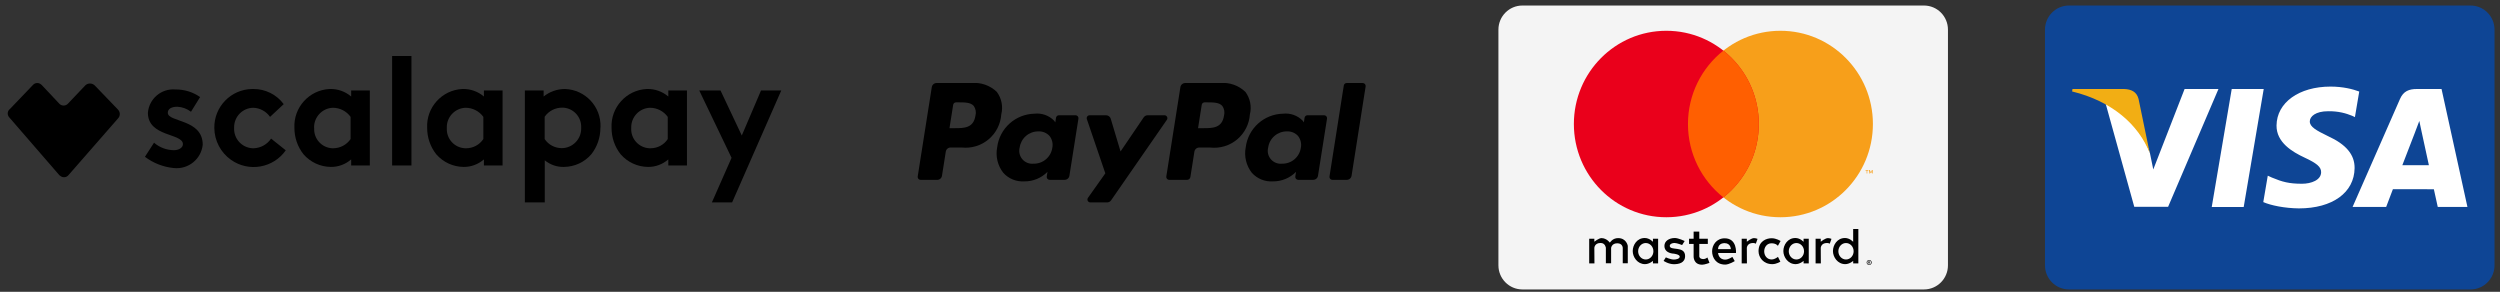
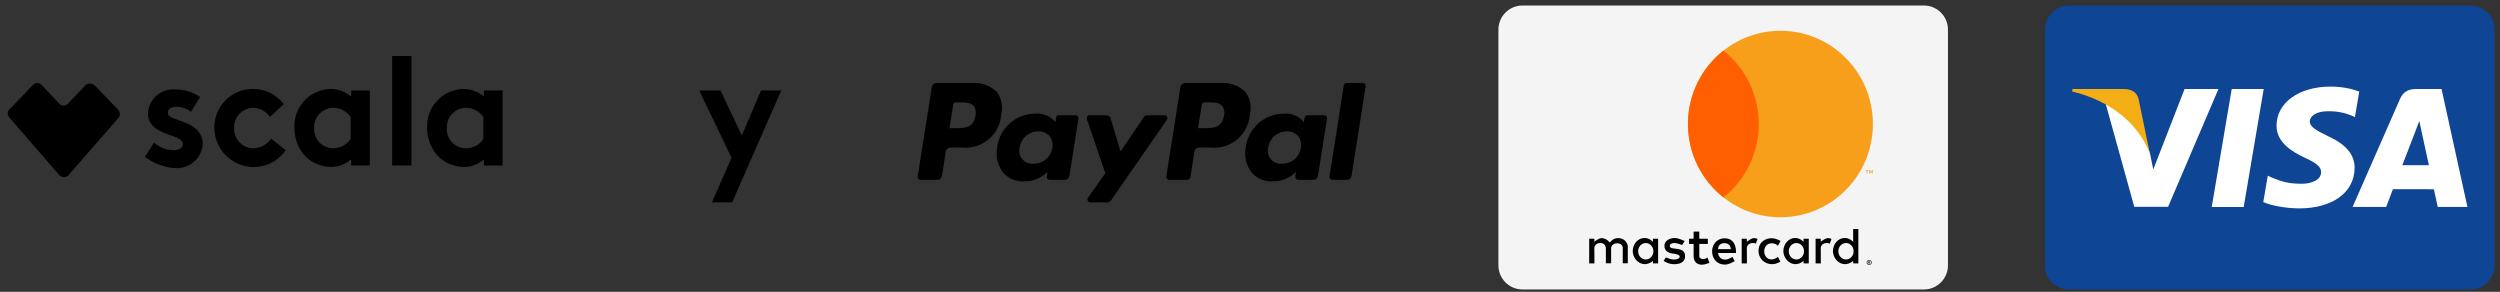
<svg xmlns="http://www.w3.org/2000/svg" width="317" height="37" viewBox="0 0 317 37" fill="none">
  <rect x="0" y="0" width="317" height="37" fill="#333333" stroke="none" />
  <g clip-path="url(#clip0_153_1027)">
    <path d="M99.064 11.473L92.833 25.666H90.266L92.761 20.012L88.665 11.473H91.362L94.059 17.184L96.497 11.473H99.064Z" fill="black" />
-     <path d="M84.742 11.473V12.237C83.992 11.602 83.025 11.256 82.044 11.285H82.001C79.405 11.415 77.414 13.636 77.544 16.218C77.544 17.444 77.948 18.612 78.698 19.564C79.578 20.574 80.833 21.151 82.16 21.165C83.112 21.18 84.02 20.834 84.742 20.213V20.978H87.107V11.473H84.742V11.473ZM84.669 17.632C84.193 18.367 83.371 18.8 82.491 18.8C82.434 18.8 82.391 18.8 82.333 18.8C80.991 18.728 79.967 17.588 80.039 16.247V16.189C80.011 14.848 81.064 13.708 82.419 13.665C83.314 13.665 84.15 14.098 84.669 14.819V17.646V17.632Z" fill="black" />
-     <path d="M71.645 11.285C70.65 11.285 69.698 11.617 68.933 12.237V11.473H66.553V25.666H69.077V20.329C69.77 20.891 70.635 21.194 71.515 21.165C72.842 21.151 74.111 20.574 74.977 19.564C75.727 18.612 76.131 17.43 76.131 16.218C76.131 16.189 76.145 16.146 76.145 16.103C76.232 13.521 74.212 11.372 71.645 11.285V11.285ZM73.693 16.29C73.707 17.646 72.611 18.771 71.241 18.785C70.376 18.785 69.553 18.367 69.063 17.632V14.805C69.568 14.069 70.419 13.636 71.313 13.651C71.356 13.651 71.385 13.651 71.428 13.651C72.755 13.737 73.765 14.877 73.693 16.204V16.276V16.29Z" fill="black" />
    <path d="M61.36 11.473V12.237C60.61 11.602 59.644 11.256 58.663 11.285H58.62C56.024 11.415 54.033 13.636 54.163 16.218C54.163 17.444 54.567 18.612 55.317 19.564C56.197 20.574 57.452 21.151 58.779 21.165C59.731 21.18 60.639 20.834 61.36 20.213V20.978H63.726V11.473H61.36ZM61.288 17.632C60.798 18.367 59.976 18.8 59.11 18.8C59.053 18.8 59.009 18.8 58.952 18.8C57.61 18.728 56.586 17.588 56.658 16.247V16.189C56.615 14.848 57.682 13.708 59.038 13.665C59.932 13.665 60.769 14.098 61.288 14.819V17.646V17.632Z" fill="black" />
    <path d="M52.172 7.102H49.721V20.978H52.172V7.102Z" fill="black" />
    <path d="M44.528 11.473V12.237C43.778 11.602 42.826 11.256 41.831 11.285H41.787C39.191 11.415 37.201 13.636 37.331 16.218C37.331 17.444 37.734 18.612 38.484 19.564C39.364 20.574 40.619 21.151 41.946 21.165C42.898 21.18 43.807 20.834 44.528 20.213V20.978H46.893V11.473H44.528V11.473ZM44.456 17.632C43.965 18.353 43.143 18.785 42.278 18.8C42.22 18.8 42.177 18.8 42.119 18.8C40.778 18.728 39.754 17.574 39.84 16.233C39.84 16.218 39.826 16.204 39.826 16.189C39.797 14.848 40.864 13.708 42.206 13.665C43.1 13.665 43.937 14.098 44.456 14.819V17.646V17.632Z" fill="black" />
    <path d="M36.234 19.059C34.662 21.31 31.547 21.858 29.297 20.271C27.984 19.348 27.191 17.834 27.176 16.233C27.133 13.535 29.282 11.328 31.965 11.285H32.123C33.638 11.271 35.08 11.992 35.975 13.204L34.244 14.819C33.753 14.127 32.974 13.694 32.123 13.665C30.768 13.68 29.672 14.79 29.686 16.16V16.233C29.628 17.588 30.667 18.728 32.023 18.8H32.196C33.075 18.757 33.883 18.309 34.374 17.574L36.234 19.059V19.059Z" fill="black" />
    <path d="M25.705 18.353C25.517 20.17 23.888 21.497 22.056 21.31H22.041C20.714 21.18 19.445 20.689 18.378 19.882L19.532 18.093C20.224 18.699 21.118 19.031 22.041 19.045C22.676 19.045 23.195 18.728 23.195 18.281C23.195 16.867 18.753 17.386 18.753 14.3C18.897 12.525 20.455 11.198 22.229 11.343H22.287C23.397 11.343 24.479 11.675 25.373 12.309L24.219 14.17C23.715 13.795 23.123 13.564 22.488 13.535C21.782 13.535 21.277 13.78 21.277 14.3C21.277 15.526 25.705 15.064 25.705 18.353V18.353Z" fill="black" />
    <path d="M14.974 15.007L8.685 22.204C8.425 22.521 7.964 22.564 7.646 22.305C7.618 22.291 7.603 22.276 7.589 22.262L7.517 22.204L1.17 14.877C0.896 14.574 0.925 14.127 1.213 13.853H1.228L4.185 10.766C4.459 10.463 4.92 10.449 5.223 10.723C5.223 10.737 5.266 10.752 5.281 10.766L7.517 13.146C7.805 13.449 8.267 13.463 8.57 13.189L8.613 13.146L10.805 10.838C11.137 10.506 11.671 10.506 12.017 10.838L14.974 13.91C15.262 14.228 15.262 14.704 14.974 15.007V15.007Z" fill="black" />
  </g>
  <g clip-path="url(#clip1_153_1027)">
    <path d="M154.694 10.527H150.281C150.134 10.528 149.992 10.581 149.881 10.677C149.769 10.773 149.696 10.905 149.674 11.05L147.887 22.381C147.879 22.433 147.882 22.487 147.897 22.538C147.911 22.59 147.936 22.637 147.971 22.678C148.005 22.718 148.048 22.751 148.097 22.773C148.145 22.795 148.197 22.807 148.251 22.807H150.517C150.62 22.807 150.719 22.77 150.797 22.704C150.875 22.637 150.926 22.545 150.942 22.444L151.449 19.232C151.471 19.087 151.544 18.954 151.655 18.858C151.767 18.762 151.909 18.709 152.056 18.709H153.455C154.063 18.777 154.679 18.721 155.265 18.544C155.851 18.368 156.396 18.075 156.866 17.682C157.335 17.29 157.721 16.806 157.999 16.261C158.278 15.716 158.443 15.12 158.485 14.509C158.607 14.022 158.621 13.513 158.523 13.02C158.426 12.527 158.22 12.061 157.921 11.657C157.496 11.247 156.988 10.934 156.431 10.739C155.874 10.545 155.281 10.472 154.694 10.527ZM155.204 14.666C154.962 16.252 153.751 16.252 152.579 16.252H151.912L152.38 13.29C152.394 13.203 152.438 13.124 152.504 13.067C152.571 13.01 152.656 12.979 152.743 12.979H153.049C153.847 12.979 154.601 12.979 154.989 13.433C155.113 13.611 155.197 13.813 155.234 14.026C155.271 14.239 155.26 14.457 155.204 14.666Z" fill="black" />
    <path d="M123.176 10.527H118.758C118.611 10.528 118.469 10.581 118.358 10.677C118.246 10.772 118.173 10.905 118.151 11.05L116.364 22.381C116.356 22.433 116.359 22.487 116.374 22.538C116.388 22.59 116.413 22.637 116.448 22.678C116.483 22.718 116.525 22.751 116.574 22.773C116.622 22.795 116.675 22.807 116.728 22.807H118.838C118.984 22.807 119.126 22.754 119.238 22.658C119.349 22.562 119.422 22.43 119.444 22.284L119.926 19.227C119.948 19.081 120.021 18.948 120.133 18.853C120.244 18.757 120.386 18.704 120.533 18.704H121.932C122.54 18.772 123.156 18.715 123.742 18.539C124.328 18.363 124.873 18.069 125.343 17.677C125.813 17.285 126.198 16.801 126.476 16.256C126.755 15.711 126.92 15.115 126.962 14.504C127.085 14.016 127.098 13.508 127 13.014C126.903 12.521 126.697 12.056 126.398 11.652C125.973 11.244 125.466 10.932 124.91 10.738C124.354 10.544 123.762 10.472 123.176 10.527ZM123.686 14.666C123.444 16.252 122.232 16.252 121.061 16.252H120.394L120.862 13.29C120.876 13.203 120.92 13.124 120.987 13.067C121.053 13.01 121.138 12.979 121.226 12.978H121.532C122.329 12.978 123.083 12.978 123.471 13.433C123.595 13.611 123.679 13.813 123.716 14.026C123.753 14.239 123.743 14.457 123.686 14.666Z" fill="black" />
    <path d="M136.384 14.615H134.268C134.18 14.615 134.095 14.647 134.029 14.704C133.962 14.761 133.918 14.84 133.904 14.926L133.811 15.518L133.664 15.304C133.343 14.975 132.951 14.724 132.517 14.57C132.084 14.416 131.621 14.364 131.164 14.416C129.998 14.442 128.879 14.885 128.012 15.666C127.145 16.448 126.587 17.515 126.442 18.673C126.33 19.239 126.342 19.823 126.477 20.384C126.613 20.945 126.868 21.471 127.226 21.924C127.561 22.292 127.974 22.58 128.436 22.766C128.897 22.952 129.395 23.032 129.891 22.999C130.436 23.005 130.976 22.901 131.479 22.692C131.983 22.485 132.439 22.177 132.821 21.789L132.727 22.377C132.718 22.43 132.721 22.483 132.736 22.535C132.75 22.586 132.776 22.633 132.81 22.674C132.845 22.714 132.888 22.747 132.936 22.769C132.984 22.792 133.037 22.803 133.09 22.803H134.996C135.143 22.803 135.285 22.75 135.396 22.654C135.507 22.558 135.58 22.426 135.602 22.28L136.746 15.037C136.754 14.985 136.75 14.932 136.735 14.882C136.721 14.831 136.696 14.784 136.661 14.744C136.627 14.704 136.584 14.672 136.537 14.649C136.489 14.627 136.437 14.616 136.384 14.615ZM133.435 18.734C133.354 19.305 133.066 19.826 132.625 20.199C132.185 20.572 131.623 20.769 131.047 20.755C130.782 20.782 130.515 20.745 130.268 20.646C130.021 20.547 129.802 20.39 129.63 20.187C129.457 19.985 129.337 19.743 129.278 19.484C129.22 19.224 129.226 18.954 129.295 18.698C129.376 18.128 129.661 17.607 130.097 17.233C130.534 16.858 131.091 16.655 131.666 16.661C131.929 16.647 132.192 16.691 132.436 16.791C132.68 16.891 132.899 17.043 133.077 17.237C133.242 17.446 133.36 17.688 133.422 17.946C133.484 18.205 133.488 18.474 133.435 18.734Z" fill="black" />
    <path d="M167.9 14.615H165.785C165.697 14.615 165.612 14.647 165.546 14.704C165.479 14.761 165.435 14.84 165.421 14.926L165.329 15.518L165.181 15.304C164.86 14.975 164.468 14.724 164.034 14.57C163.601 14.416 163.138 14.364 162.682 14.416C161.515 14.442 160.396 14.885 159.529 15.666C158.662 16.448 158.105 17.515 157.959 18.673C157.847 19.239 157.859 19.823 157.994 20.384C158.13 20.945 158.385 21.471 158.743 21.924C159.078 22.292 159.492 22.579 159.953 22.766C160.414 22.952 160.912 23.032 161.408 22.999C161.953 23.005 162.493 22.901 162.996 22.692C163.5 22.485 163.956 22.177 164.338 21.789L164.244 22.377C164.235 22.43 164.238 22.483 164.253 22.535C164.267 22.586 164.293 22.633 164.327 22.674C164.362 22.714 164.405 22.747 164.453 22.769C164.501 22.792 164.554 22.803 164.607 22.803H166.517C166.664 22.803 166.806 22.75 166.917 22.654C167.028 22.558 167.101 22.426 167.123 22.28L168.267 15.037C168.275 14.985 168.271 14.931 168.256 14.88C168.241 14.829 168.215 14.782 168.181 14.742C168.146 14.702 168.102 14.67 168.054 14.648C168.006 14.626 167.953 14.615 167.9 14.615ZM164.948 18.734C164.867 19.305 164.579 19.826 164.139 20.199C163.698 20.572 163.137 20.769 162.56 20.755C162.295 20.783 162.028 20.745 161.781 20.647C161.534 20.548 161.314 20.39 161.142 20.188C160.969 19.985 160.849 19.744 160.79 19.484C160.732 19.224 160.738 18.954 160.807 18.698C160.887 18.128 161.172 17.607 161.609 17.232C162.045 16.858 162.603 16.654 163.178 16.661C163.441 16.647 163.704 16.691 163.948 16.791C164.192 16.891 164.411 17.043 164.589 17.237C164.754 17.446 164.871 17.688 164.933 17.946C164.996 18.205 165.001 18.474 164.948 18.734Z" fill="black" />
-     <path d="M147.653 14.615H145.526C145.426 14.615 145.327 14.64 145.239 14.687C145.15 14.734 145.074 14.802 145.018 14.884L142.085 19.206L140.841 15.054C140.803 14.928 140.726 14.817 140.62 14.738C140.514 14.659 140.385 14.617 140.253 14.617H138.162C138.103 14.617 138.045 14.63 137.993 14.657C137.941 14.684 137.896 14.723 137.862 14.771C137.828 14.818 137.805 14.873 137.797 14.931C137.788 14.989 137.794 15.049 137.813 15.104L140.155 21.979L137.953 25.086C137.913 25.141 137.89 25.206 137.886 25.273C137.881 25.341 137.895 25.408 137.926 25.468C137.957 25.528 138.004 25.578 138.062 25.614C138.119 25.649 138.186 25.667 138.253 25.667H140.377C140.476 25.668 140.574 25.644 140.662 25.599C140.75 25.553 140.825 25.487 140.882 25.406L147.955 15.198C147.995 15.143 148.018 15.078 148.023 15.01C148.028 14.942 148.014 14.875 147.982 14.814C147.951 14.754 147.904 14.704 147.846 14.668C147.788 14.633 147.721 14.615 147.653 14.615Z" fill="black" />
+     <path d="M147.653 14.615H145.526C145.426 14.615 145.327 14.64 145.239 14.687C145.15 14.734 145.074 14.802 145.018 14.884L142.085 19.206L140.841 15.054C140.803 14.928 140.726 14.817 140.62 14.738C140.514 14.659 140.385 14.617 140.253 14.617H138.162C138.103 14.617 138.045 14.63 137.993 14.657C137.941 14.684 137.896 14.723 137.862 14.771C137.788 14.989 137.794 15.049 137.813 15.104L140.155 21.979L137.953 25.086C137.913 25.141 137.89 25.206 137.886 25.273C137.881 25.341 137.895 25.408 137.926 25.468C137.957 25.528 138.004 25.578 138.062 25.614C138.119 25.649 138.186 25.667 138.253 25.667H140.377C140.476 25.668 140.574 25.644 140.662 25.599C140.75 25.553 140.825 25.487 140.882 25.406L147.955 15.198C147.995 15.143 148.018 15.078 148.023 15.01C148.028 14.942 148.014 14.875 147.982 14.814C147.951 14.754 147.904 14.704 147.846 14.668C147.788 14.633 147.721 14.615 147.653 14.615Z" fill="black" />
    <path d="M170.394 10.839L168.58 22.377C168.571 22.43 168.575 22.483 168.589 22.535C168.603 22.586 168.629 22.633 168.663 22.674C168.698 22.714 168.741 22.747 168.789 22.769C168.837 22.791 168.89 22.803 168.943 22.803H170.773C170.92 22.803 171.062 22.75 171.173 22.654C171.285 22.558 171.358 22.426 171.38 22.28L173.163 10.954C173.171 10.901 173.168 10.847 173.153 10.796C173.139 10.745 173.114 10.697 173.079 10.657C173.045 10.617 173.002 10.584 172.953 10.562C172.905 10.539 172.852 10.528 172.799 10.528H170.757C170.67 10.527 170.585 10.559 170.518 10.616C170.452 10.673 170.407 10.752 170.394 10.839Z" fill="black" />
  </g>
  <g clip-path="url(#clip2_153_1027)">
    <path d="M243.96 0.701H193.04C191.361 0.701 190 2.07 190 3.759V33.644C190 35.333 191.361 36.701 193.04 36.701H243.96C245.639 36.701 247 35.333 247 33.644V3.759C247 2.07 245.639 0.701 243.96 0.701Z" fill="#F4F4F4" />
    <path fill-rule="evenodd" clip-rule="evenodd" d="M237.012 32.967C236.92 32.969 236.844 33 236.784 33.059C236.724 33.119 236.694 33.193 236.691 33.282C236.694 33.37 236.724 33.444 236.784 33.504C236.844 33.563 236.92 33.594 237.012 33.597C237.102 33.594 237.177 33.563 237.237 33.504C237.297 33.444 237.328 33.37 237.33 33.282C237.328 33.193 237.297 33.119 237.237 33.059C237.177 33 237.102 32.969 237.012 32.967ZM237.012 33.527C236.942 33.526 236.884 33.502 236.838 33.455C236.793 33.409 236.769 33.351 236.767 33.282C236.769 33.212 236.793 33.154 236.838 33.108C236.884 33.063 236.942 33.039 237.012 33.037C237.081 33.039 237.138 33.063 237.183 33.108C237.228 33.154 237.252 33.212 237.253 33.282C237.252 33.351 237.228 33.409 237.183 33.455C237.138 33.502 237.081 33.526 237.012 33.527ZM237.03 33.134H236.896V33.427H236.958V33.317H236.987L237.075 33.427H237.149L237.054 33.317C237.084 33.313 237.107 33.303 237.123 33.288C237.139 33.272 237.147 33.252 237.147 33.228C237.147 33.199 237.137 33.176 237.117 33.16C237.096 33.143 237.068 33.135 237.03 33.135V33.134ZM237.03 33.189C237.046 33.189 237.059 33.193 237.069 33.199C237.073 33.202 237.077 33.206 237.08 33.212C237.082 33.217 237.083 33.222 237.083 33.228C237.083 33.234 237.082 33.239 237.08 33.245C237.077 33.25 237.073 33.254 237.069 33.257C237.059 33.264 237.046 33.267 237.03 33.267H236.958V33.189H237.03ZM202.176 33.396H201.51V30.271H202.163V30.652C202.163 30.652 202.736 30.186 203.076 30.192C203.738 30.203 204.133 30.77 204.133 30.77C204.133 30.77 204.453 30.192 205.176 30.192C206.246 30.192 206.403 31.177 206.403 31.177V33.383H205.764V31.439C205.764 31.439 205.766 30.849 205.072 30.849C204.355 30.849 204.289 31.439 204.289 31.439V33.383H203.624V31.426C203.624 31.426 203.56 30.809 202.958 30.809C202.177 30.809 202.163 31.439 202.163 31.439L202.176 33.396ZM222.411 30.192C222.071 30.186 221.498 30.651 221.498 30.651V30.271H220.845V33.395H221.51L221.498 31.439C221.498 31.439 221.512 30.811 222.294 30.811C222.439 30.811 222.551 30.846 222.641 30.9V30.898L222.857 30.289C222.726 30.234 222.578 30.195 222.411 30.192V30.192ZM231.784 30.192C231.444 30.186 230.871 30.651 230.871 30.651V30.271H230.218V33.395H230.884L230.871 31.439C230.871 31.439 230.886 30.811 231.667 30.811C231.812 30.811 231.924 30.846 232.014 30.9V30.898L232.231 30.289C232.1 30.234 231.951 30.195 231.784 30.192L231.784 30.192ZM208.554 30.179C207.559 30.179 207.032 31.08 207.029 31.832C207.026 32.603 207.629 33.493 208.582 33.493C209.139 33.493 209.596 33.08 209.596 33.08L209.595 33.398H210.249V30.27H209.592V30.664C209.592 30.664 209.163 30.179 208.554 30.179V30.179ZM208.682 30.816C209.217 30.816 209.651 31.284 209.651 31.86C209.651 32.437 209.217 32.903 208.682 32.903C208.147 32.903 207.715 32.437 207.715 31.86C207.715 31.284 208.147 30.816 208.682 30.816L208.682 30.816ZM227.655 30.179C226.659 30.179 226.132 31.08 226.13 31.832C226.127 32.603 226.729 33.493 227.683 33.493C228.239 33.493 228.696 33.08 228.696 33.08L228.695 33.398H229.35V30.27H228.693V30.664C228.693 30.664 228.264 30.179 227.655 30.179V30.179ZM227.783 30.816C228.318 30.816 228.752 31.284 228.752 31.86C228.752 32.437 228.318 32.903 227.783 32.903C227.247 32.903 226.816 32.437 226.816 31.86C226.816 31.284 227.248 30.816 227.782 30.816L227.783 30.816ZM233.944 30.179C232.948 30.179 232.421 31.08 232.418 31.832C232.415 32.603 233.018 33.493 233.972 33.493C234.528 33.493 234.985 33.08 234.985 33.08L234.984 33.398H235.639V29.035H234.981V30.664C234.981 30.664 234.552 30.179 233.944 30.179ZM234.071 30.816C234.606 30.816 235.04 31.284 235.04 31.86C235.04 32.437 234.606 32.903 234.071 32.903C233.536 32.903 233.104 32.437 233.104 31.86C233.104 31.284 233.536 30.816 234.071 30.816V30.816ZM212.248 33.501C211.569 33.501 210.943 33.081 210.943 33.081L211.23 32.634C211.23 32.634 211.823 32.91 212.248 32.91C212.524 32.91 212.986 32.82 212.991 32.542C212.997 32.249 212.215 32.162 212.215 32.162C212.215 32.162 211.048 32.145 211.048 31.177C211.048 30.568 211.631 30.179 212.378 30.179C212.81 30.179 213.618 30.56 213.618 30.56L213.292 31.072C213.292 31.072 212.668 30.821 212.339 30.809C212.061 30.799 211.726 30.933 211.726 31.177C211.726 31.839 213.67 31.125 213.67 32.464C213.67 33.342 212.878 33.501 212.248 33.501ZM214.751 29.365V30.274H214.171V30.931H214.751V32.502C214.751 32.502 214.699 33.565 215.835 33.565C216.149 33.565 216.763 33.331 216.763 33.331L216.5 32.648C216.5 32.648 216.256 32.858 215.98 32.851C215.455 32.838 215.47 32.5 215.47 32.5V30.931H216.552V30.274H215.47V29.365H214.751L214.751 29.365ZM218.692 30.217C217.624 30.217 217.09 31.102 217.095 31.871C217.099 32.66 217.581 33.55 218.755 33.55C219.258 33.55 219.965 33.105 219.965 33.105L219.661 32.574C219.661 32.574 219.179 32.918 218.755 32.918C217.907 32.918 217.852 32.084 217.852 32.084H220.123C220.123 32.084 220.292 30.217 218.692 30.217L218.692 30.217ZM218.595 30.831C218.62 30.829 218.647 30.831 218.674 30.831C219.473 30.831 219.467 31.591 219.467 31.591H217.852C217.852 31.591 217.814 30.876 218.595 30.831ZM225.445 32.566L225.749 33.179C225.749 33.179 225.267 33.494 224.725 33.494C223.604 33.494 222.982 32.645 222.982 31.842C222.982 30.579 223.972 30.208 224.642 30.208C225.25 30.208 225.777 30.561 225.777 30.561L225.436 31.173C225.436 31.173 225.229 30.849 224.624 30.849C224.02 30.849 223.701 31.372 223.701 31.87C223.701 32.427 224.072 32.9 224.633 32.9C225.073 32.9 225.445 32.566 225.445 32.566Z" fill="black" />
    <path fill-rule="evenodd" clip-rule="evenodd" d="M237.463 21.998V21.576H237.353L237.227 21.866L237.101 21.576H236.992V21.998H237.069V21.68L237.187 21.954H237.267L237.385 21.679V21.998H237.463ZM236.769 21.998V21.648H236.909V21.577H236.552V21.648H236.693V21.998H236.769ZM237.484 15.725C237.484 22.254 232.235 27.547 225.759 27.547C219.283 27.547 214.033 22.254 214.033 15.725C214.033 9.196 219.283 3.903 225.759 3.903C232.235 3.903 237.485 9.196 237.485 15.725H237.484Z" fill="#F79F1A" />
-     <path fill-rule="evenodd" clip-rule="evenodd" d="M223.019 15.725C223.019 22.254 217.769 27.547 211.293 27.547C204.817 27.547 199.567 22.254 199.567 15.725C199.567 9.196 204.817 3.903 211.293 3.903C217.769 3.903 223.019 9.196 223.019 15.725H223.019Z" fill="#EA001B" />
    <path fill-rule="evenodd" clip-rule="evenodd" d="M218.526 6.418C215.79 8.583 214.034 11.946 214.034 15.724C214.034 19.502 215.79 22.868 218.526 25.032C221.262 22.868 223.018 19.502 223.018 15.724C223.018 11.946 221.262 8.583 218.526 6.418H218.526Z" fill="#FF5F01" />
  </g>
  <g clip-path="url(#clip3_153_1027)">
    <path d="M313.265 0.701H262.345C260.666 0.701 259.305 2.07 259.305 3.759V33.644C259.305 35.333 260.666 36.701 262.345 36.701H313.265C314.944 36.701 316.305 35.333 316.305 33.644V3.759C316.305 2.07 314.944 0.701 313.265 0.701Z" fill="#0E4595" />
    <path fill-rule="evenodd" clip-rule="evenodd" d="M280.448 26.247L282.983 11.285H287.039L284.501 26.247H280.448ZM299.152 11.607C298.349 11.304 297.09 10.979 295.518 10.979C291.511 10.979 288.688 13.008 288.664 15.917C288.642 18.067 290.679 19.266 292.217 19.982C293.796 20.715 294.327 21.183 294.319 21.838C294.309 22.841 293.058 23.299 291.893 23.299C290.27 23.299 289.408 23.072 288.076 22.514L287.553 22.276L286.984 25.625C287.931 26.043 289.683 26.405 291.501 26.424C295.764 26.424 298.531 24.418 298.563 21.312C298.578 19.61 297.498 18.314 295.158 17.246C293.741 16.554 292.873 16.092 292.882 15.392C292.882 14.77 293.616 14.104 295.204 14.104C296.53 14.084 297.491 14.375 298.239 14.678L298.603 14.85L299.152 11.607M309.588 11.285H306.454C305.483 11.285 304.757 11.551 304.331 12.525L298.308 26.238H302.566C302.566 26.238 303.263 24.394 303.42 23.989C303.886 23.989 308.022 23.996 308.614 23.996C308.735 24.52 309.107 26.238 309.107 26.238H312.87L309.588 11.285ZM304.616 20.946C304.951 20.084 306.232 16.764 306.232 16.764C306.208 16.804 306.565 15.897 306.769 15.336L307.043 16.626C307.043 16.626 307.82 20.197 307.982 20.946H304.616ZM277.006 11.285L273.035 21.488L272.612 19.415C271.873 17.024 269.57 14.435 266.996 13.138L270.626 26.224L274.917 26.219L281.301 11.285H277.006Z" fill="white" />
    <path fill-rule="evenodd" clip-rule="evenodd" d="M269.331 11.285H262.792L262.74 11.596C267.828 12.835 271.194 15.828 272.591 19.424L271.169 12.548C270.924 11.601 270.212 11.318 269.331 11.285" fill="#F2AE14" />
  </g>
  <defs>
    <clipPath id="clip0_153_1027">
      <rect width="98.082" height="18.563" fill="white" transform="translate(0.983 7.102)" />
    </clipPath>
    <clipPath id="clip1_153_1027">
      <rect width="56.808" height="15.138" fill="white" transform="translate(116.359 10.528)" />
    </clipPath>
    <clipPath id="clip2_153_1027">
      <rect width="57" height="36" fill="white" transform="translate(190 0.701)" />
    </clipPath>
    <clipPath id="clip3_153_1027">
      <rect width="57" height="36" fill="white" transform="translate(259.305 0.701)" />
    </clipPath>
  </defs>
</svg>